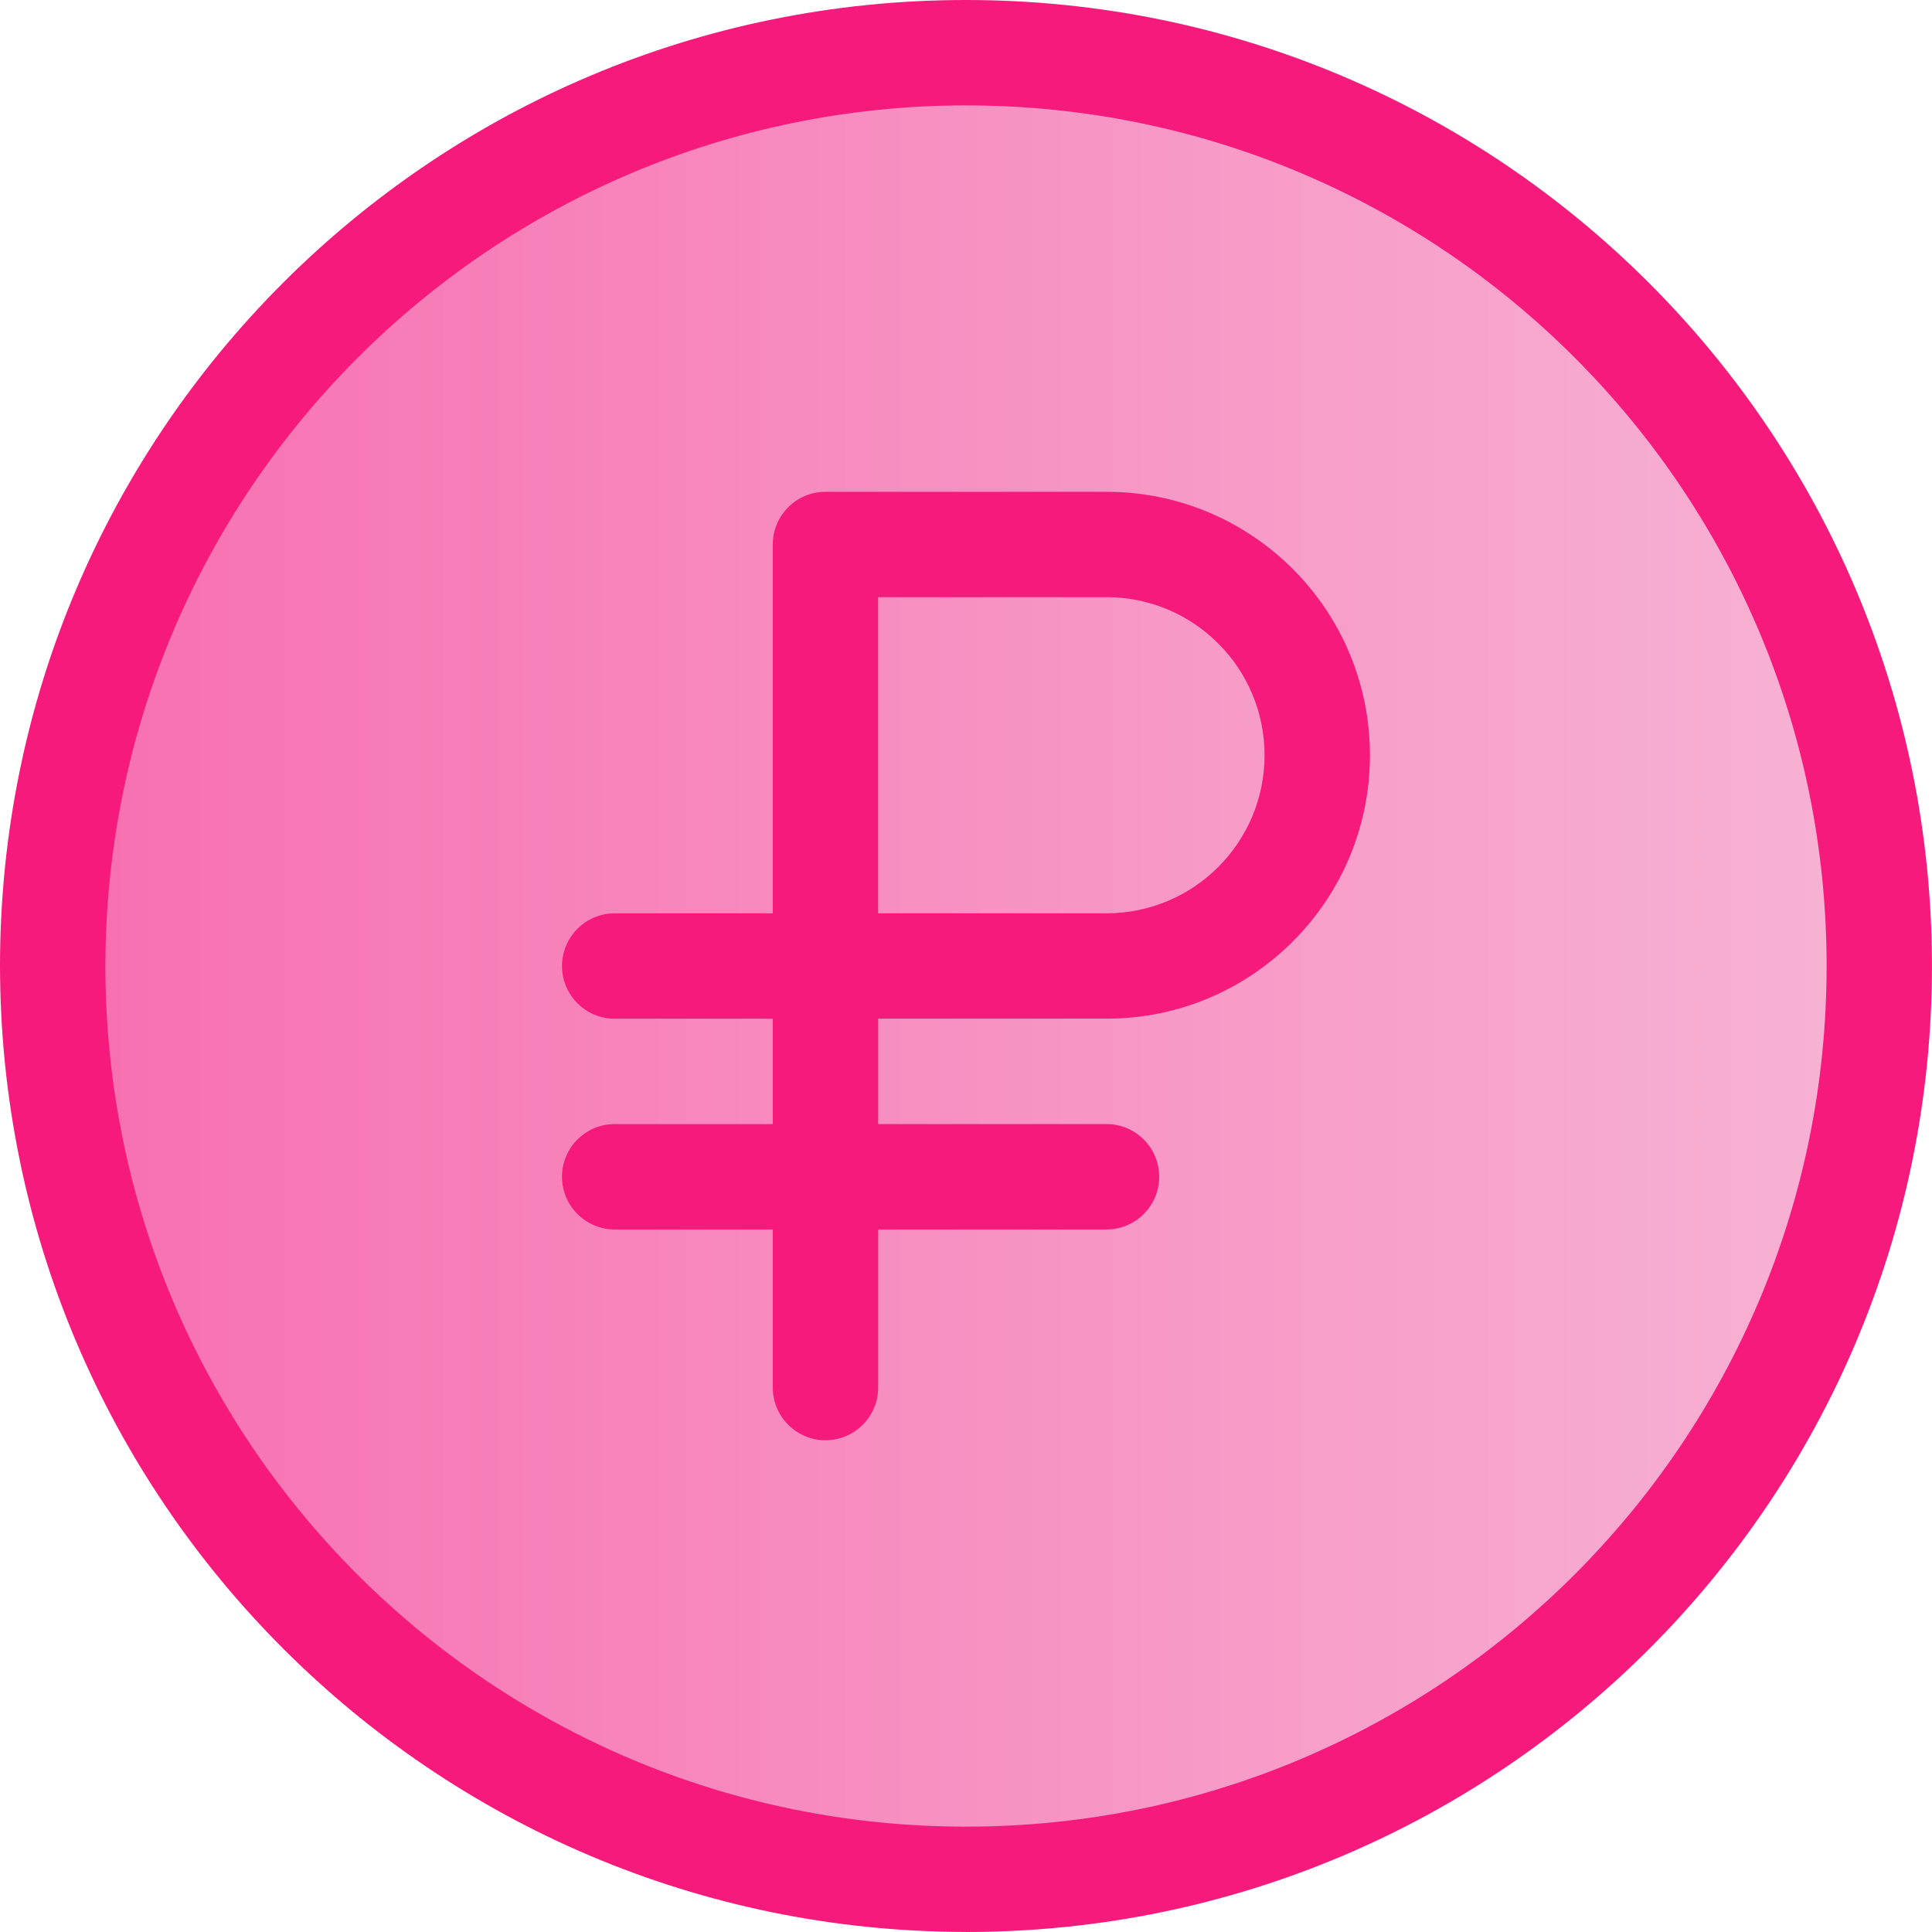
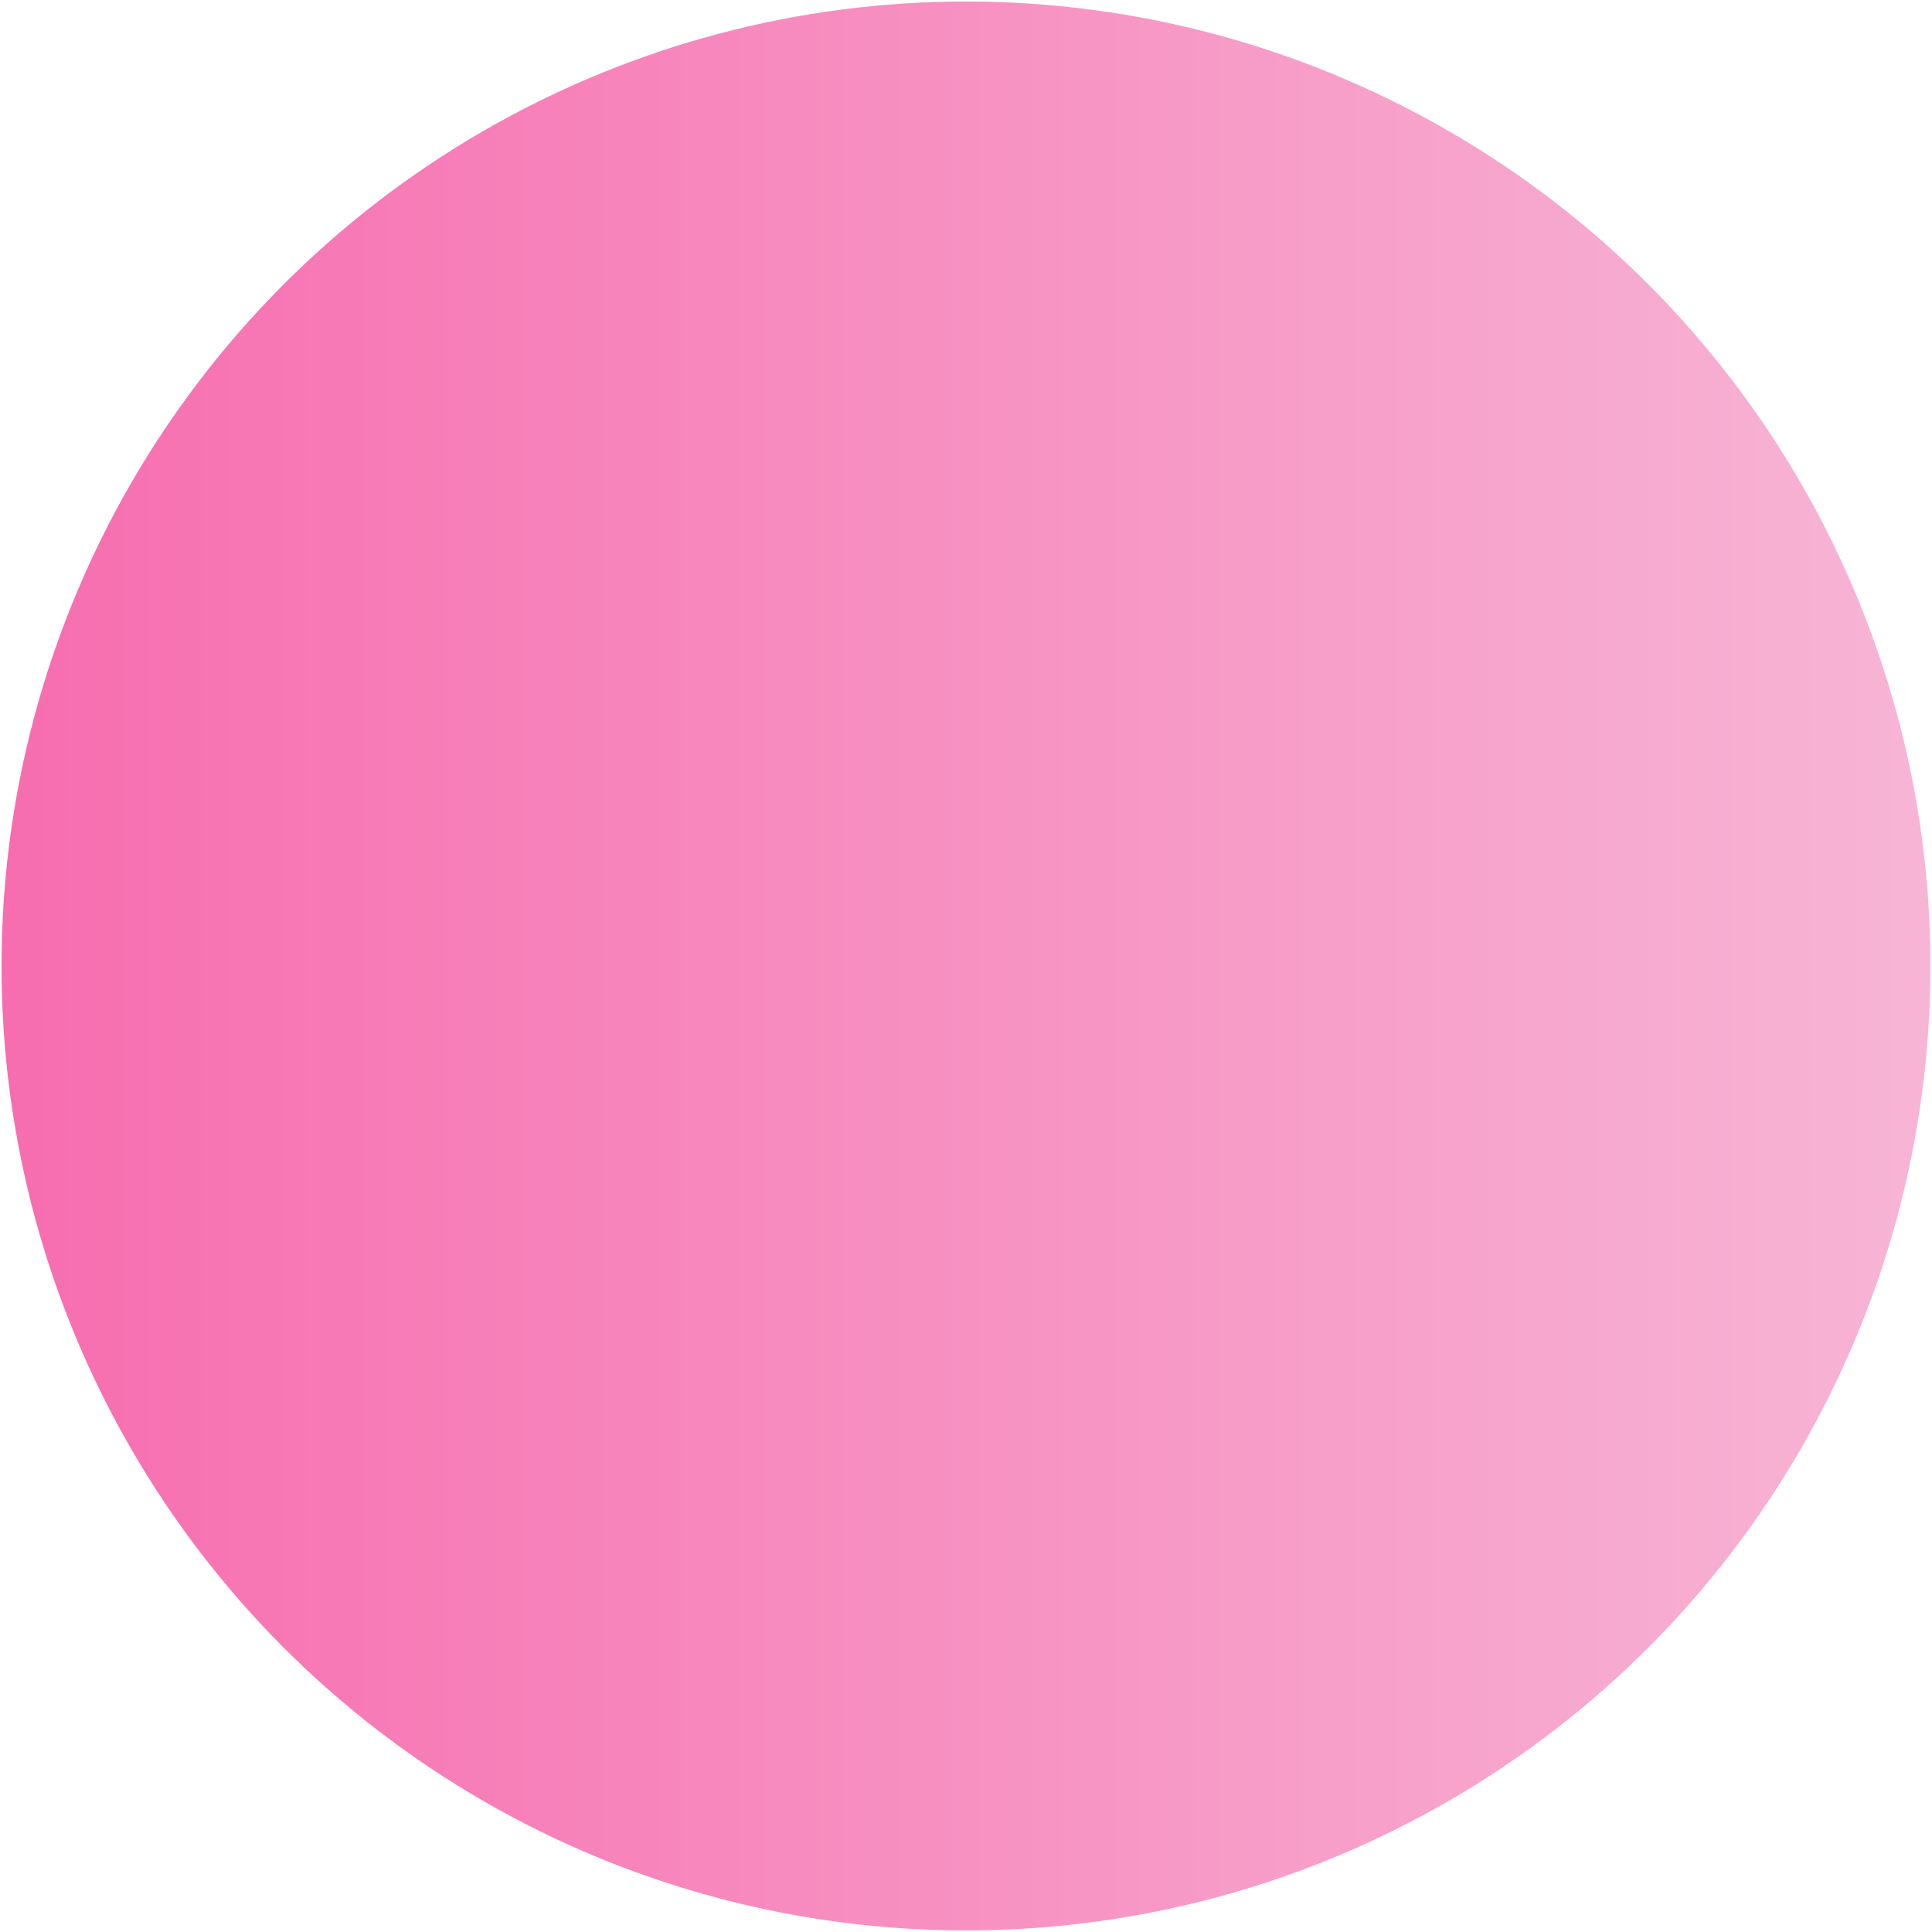
<svg xmlns="http://www.w3.org/2000/svg" id="Layer_1" data-name="Layer 1" viewBox="0 0 430.43 430.43">
  <defs>
    <style> .cls-1 { fill: url(#_Безымянный_градиент_13); } .cls-2 { fill: #f51a7b; } </style>
    <linearGradient id="_Безымянный_градиент_13" data-name="Безымянный градиент 13" x1=".35" y1="215.21" x2="430.08" y2="215.21" gradientUnits="userSpaceOnUse">
      <stop offset="0" stop-color="#f76daf" />
      <stop offset="1" stop-color="#f7b5d5" />
    </linearGradient>
  </defs>
  <circle class="cls-1" cx="215.21" cy="215.21" r="214.87" />
  <g>
-     <path class="cls-2" d="m215.21,430.43c118.86,0,215.21-96.36,215.21-215.21S334.07,0,215.21,0,0,96.36,0,215.21c.14,118.8,96.41,215.08,215.21,215.21Zm0-406.95c105.89,0,191.74,85.84,191.74,191.74s-85.84,191.74-191.74,191.74S23.48,321.11,23.48,215.21c.12-105.84,85.89-191.62,191.74-191.74Z" />
-     <path class="cls-2" d="m136.95,250.43c-6.48,0-11.74,5.26-11.74,11.74s5.26,11.74,11.74,11.74h35.22v35.22c0,6.48,5.26,11.74,11.74,11.74s11.74-5.26,11.74-11.74v-35.22h50.87c6.48,0,11.74-5.26,11.74-11.74s-5.26-11.74-11.74-11.74h-50.87v-23.48h50.87c32.42,0,58.69-26.28,58.69-58.69s-26.28-58.69-58.69-58.69h-62.61c-6.48,0-11.74,5.26-11.74,11.74v82.17h-35.22c-6.48,0-11.74,5.26-11.74,11.74s5.26,11.74,11.74,11.74h35.22v23.48h-35.22Zm58.69-117.39h50.87c19.45,0,35.22,15.77,35.22,35.22s-15.77,35.22-35.22,35.22h-50.87v-70.43Z" />
-   </g>
+     </g>
</svg>